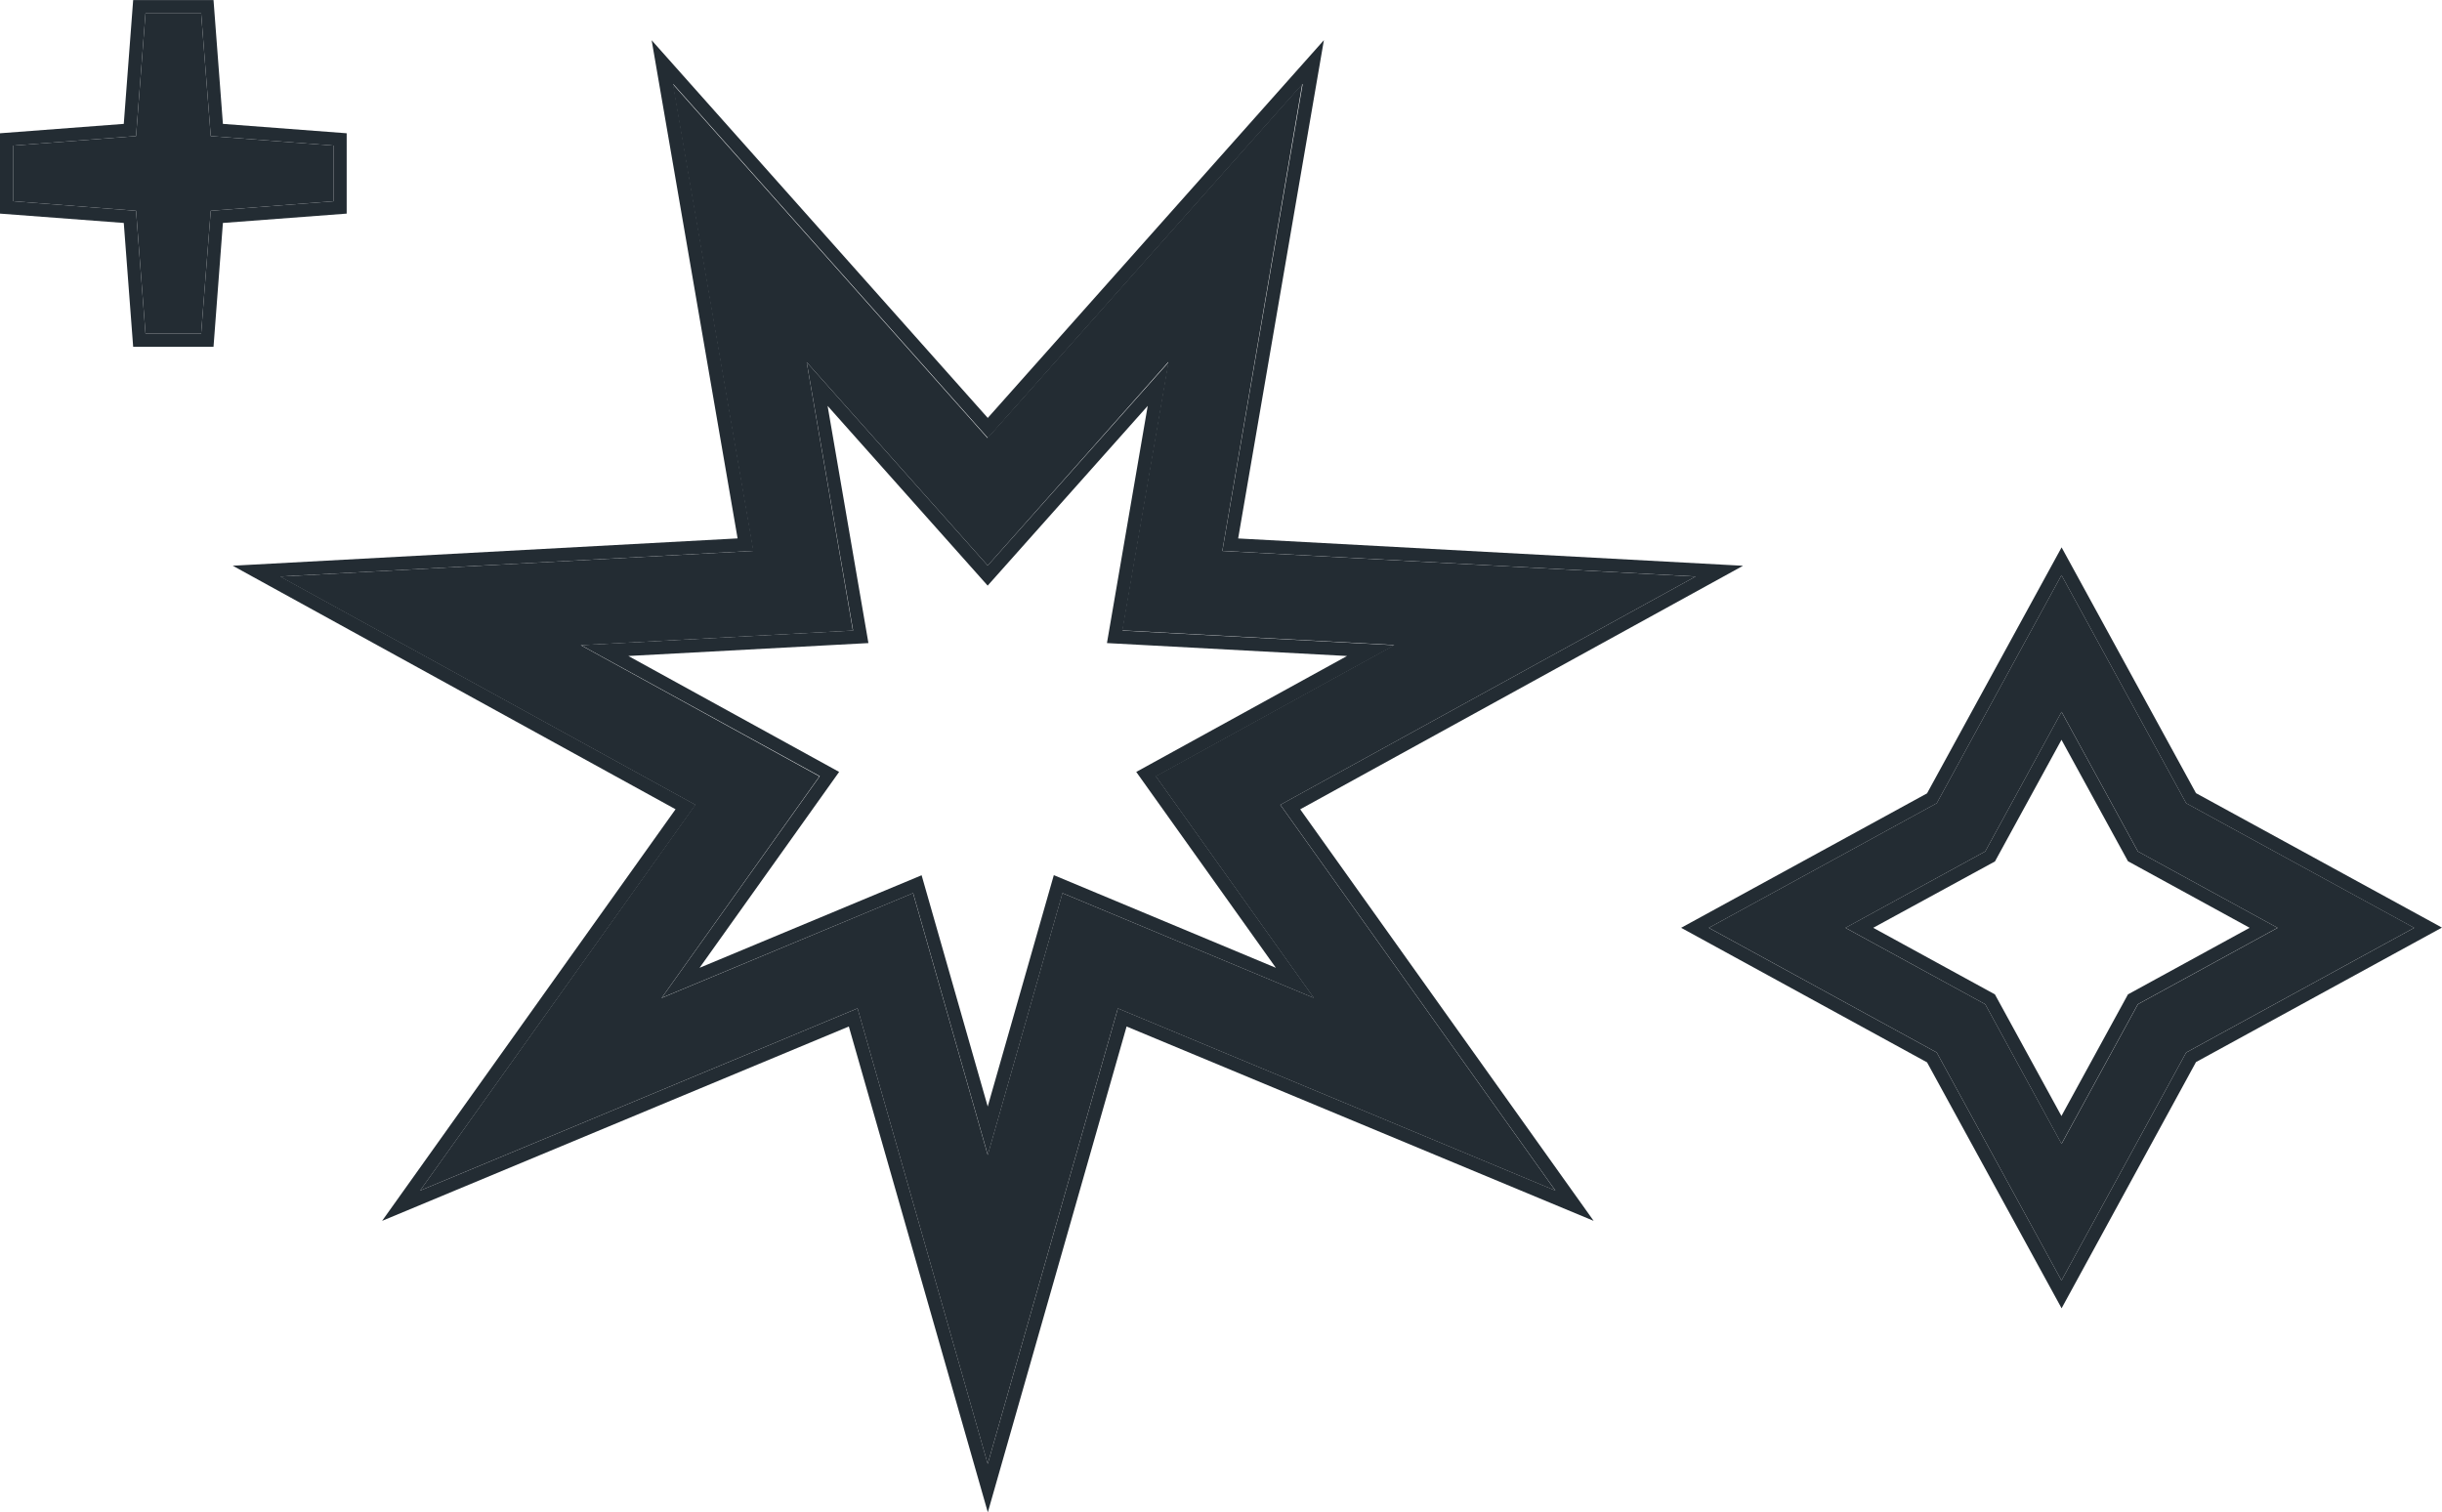
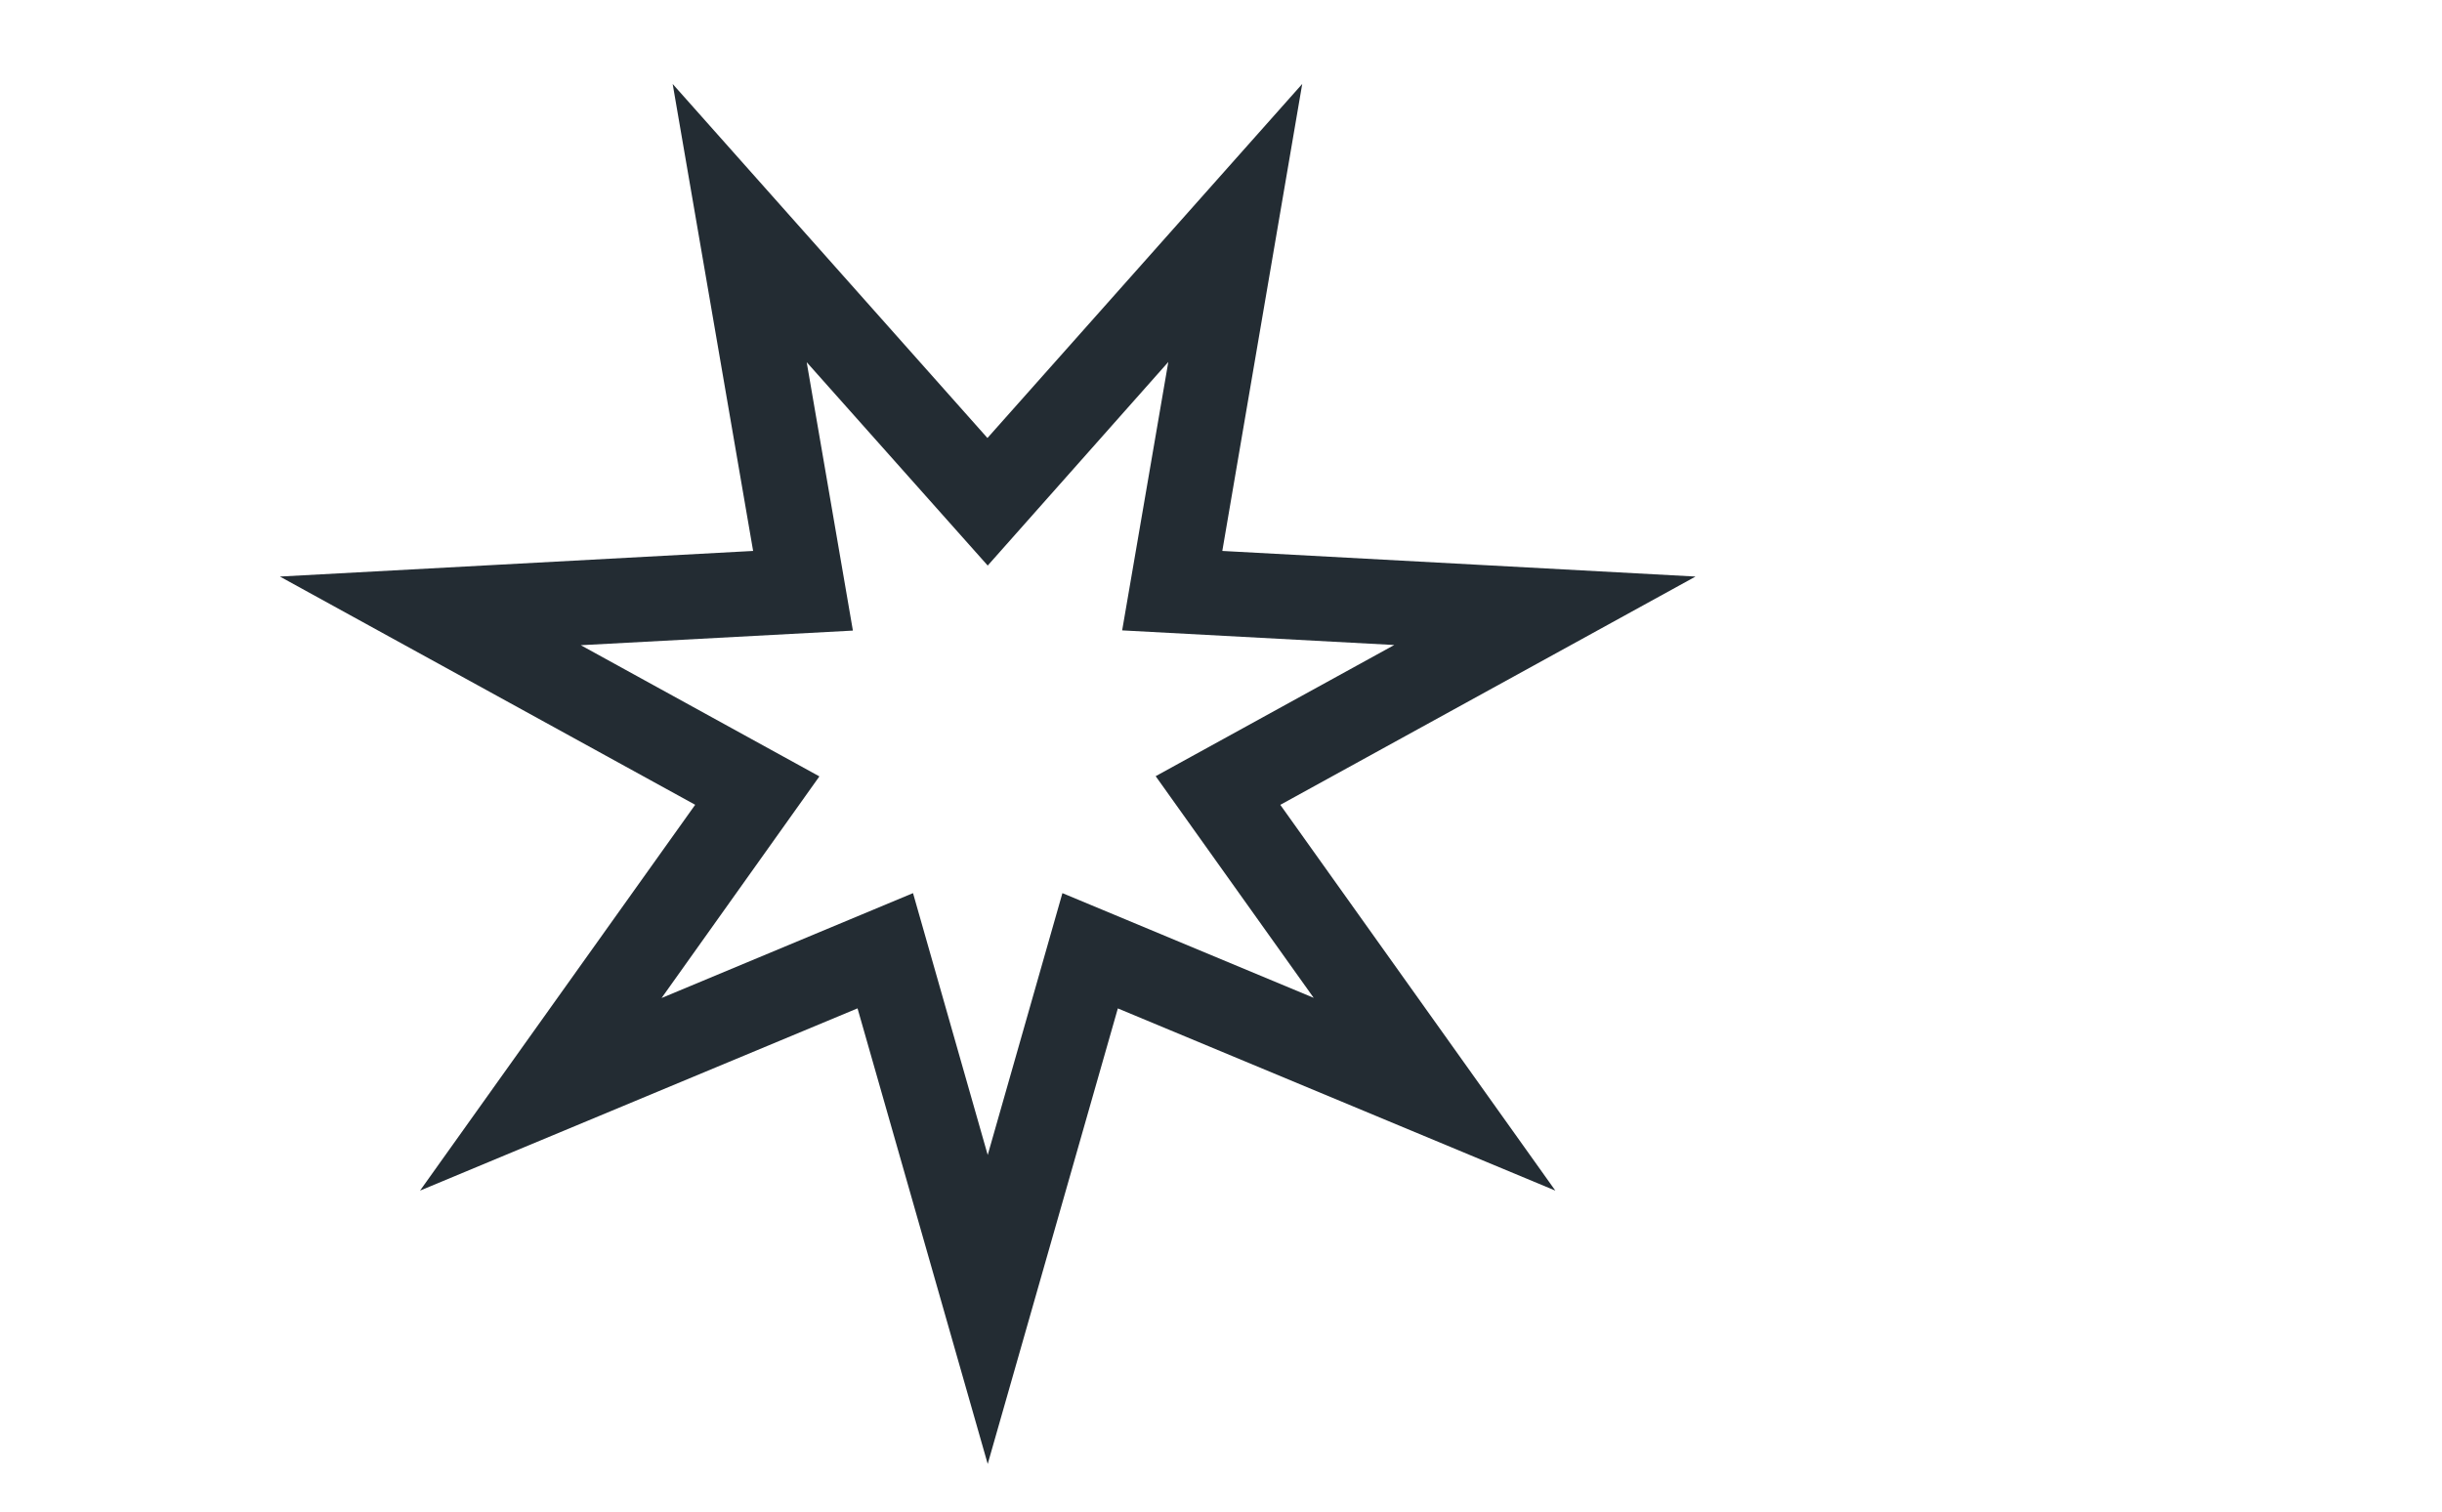
<svg xmlns="http://www.w3.org/2000/svg" version="1.1" width="45.771" height="28.349">
  <svg width="45.771" height="28.349" viewBox="0 0 45.771 28.349">
    <g id="SvgjsG1055" data-name="Artwork 35" transform="translate(21.221 12.921)">
      <g id="SvgjsG1054" data-name="Group 134" transform="translate(-20.971 -12.67)">
-         <path id="SvgjsPath1053" data-name="Path 339" d="M3.52,6H2.477L2.3,3.7,0,3.521V2.478L2.3,2.3,2.477,0H3.52L3.7,2.3,6,2.478V3.521L3.7,3.7Z" fill="#232c33" />
-         <path id="SvgjsPath1052" data-name="Path 339 - Outline" d="M3.52,6,3.7,3.7,6,3.521V2.478L3.7,2.3,3.52,0H2.477L2.3,2.3,0,2.478V3.521L2.3,3.7,2.477,6H3.52m.232.25H2.246L2.07,3.928-.25,3.753V2.247l2.32-.176L2.246-.25H3.752l.176,2.321,2.32.176V3.753l-2.32.175Z" fill="#232c33" />
-         <path id="SvgjsPath1051" data-name="Path 340" d="M36.229,23.035l-2.338-4.274-4.272-2.337,4.272-2.336,2.338-4.275,2.337,4.275,4.274,2.336-4.274,2.337Zm-4.049-6.61L34.8,17.857l1.431,2.617,1.431-2.617,2.618-1.432-2.618-1.432-1.431-2.617L34.8,14.992Z" transform="translate(2.16 0.716)" fill="#232c33" />
-         <path id="SvgjsPath1050" data-name="Path 340 - Outline" d="M36.229,23.035l2.337-4.273,4.273-2.337-4.273-2.336L36.229,9.814l-2.338,4.275-4.272,2.336,4.272,2.337,2.338,4.273m0-10.66,1.431,2.617,2.618,1.432-2.618,1.432-1.431,2.617L34.8,17.857,32.18,16.424,34.8,14.992l1.431-2.617m0,11.181-2.522-4.61L29.1,16.424l4.609-2.52,2.522-4.611L38.75,13.9l4.61,2.52-4.61,2.521ZM32.7,16.424l2.281,1.248,1.247,2.28,1.247-2.28,2.281-1.248-2.281-1.248L36.229,12.9l-1.247,2.28Z" transform="translate(2.16 0.716)" fill="#232c33" />
        <path id="SvgjsPath1049" data-name="Path 341" d="M17.923,27.1l-2.44-8.54-8.2,3.416,5.157-7.232L4.656,10.466l8.87-.48L12.018,1.233l5.9,6.636,5.9-6.637L22.32,9.986l8.87.48-7.783,4.279,5.155,7.231-8.2-3.415Zm-1.4-10.7,1.4,4.908,1.4-4.908,4.71,1.963-2.962-4.155,4.472-2.459-5.1-.274.865-5.031L17.923,10.26,14.53,6.448l.866,5.031-5.1.274,4.472,2.459L11.81,18.366Z" transform="translate(0.34 0.09)" fill="#232c33" />
-         <path id="SvgjsPath1048" data-name="Path 341 - Outline" d="M17.923,27.1l2.44-8.54,8.2,3.415-5.155-7.231,7.783-4.279-8.87-.48,1.506-8.754-5.9,6.637-5.9-6.636,1.507,8.753-8.87.48,7.784,4.279L7.284,21.976l8.2-3.416,2.44,8.54m-1.4-10.7-4.71,1.962,2.962-4.154L10.3,11.752l5.1-.274L14.53,6.448l3.393,3.812,3.392-3.812-.865,5.031,5.1.274-4.472,2.459,2.962,4.155L19.325,16.4l-1.4,4.908-1.4-4.908m1.4,11.606L15.32,18.9,6.572,22.543l5.5-7.715-8.3-4.565,9.463-.512L11.624.413l6.3,7.08,6.3-7.081-1.607,9.34,9.463.512-8.3,4.565,5.5,7.714L20.526,18.9ZM16.684,16.065,17.923,20.4l1.239-4.337L23.324,17.8l-2.617-3.672,3.951-2.173-4.5-.242.764-4.446-3,3.369-3-3.369.765,4.446-4.5.242,3.951,2.173L12.522,17.8Z" transform="translate(0.34 0.09)" fill="#232c33" />
      </g>
    </g>
  </svg>
  <style>@media (prefers-color-scheme: light) { :root { filter: none; } }
@media (prefers-color-scheme: dark) { :root { filter: invert(100%); } }
</style>
</svg>